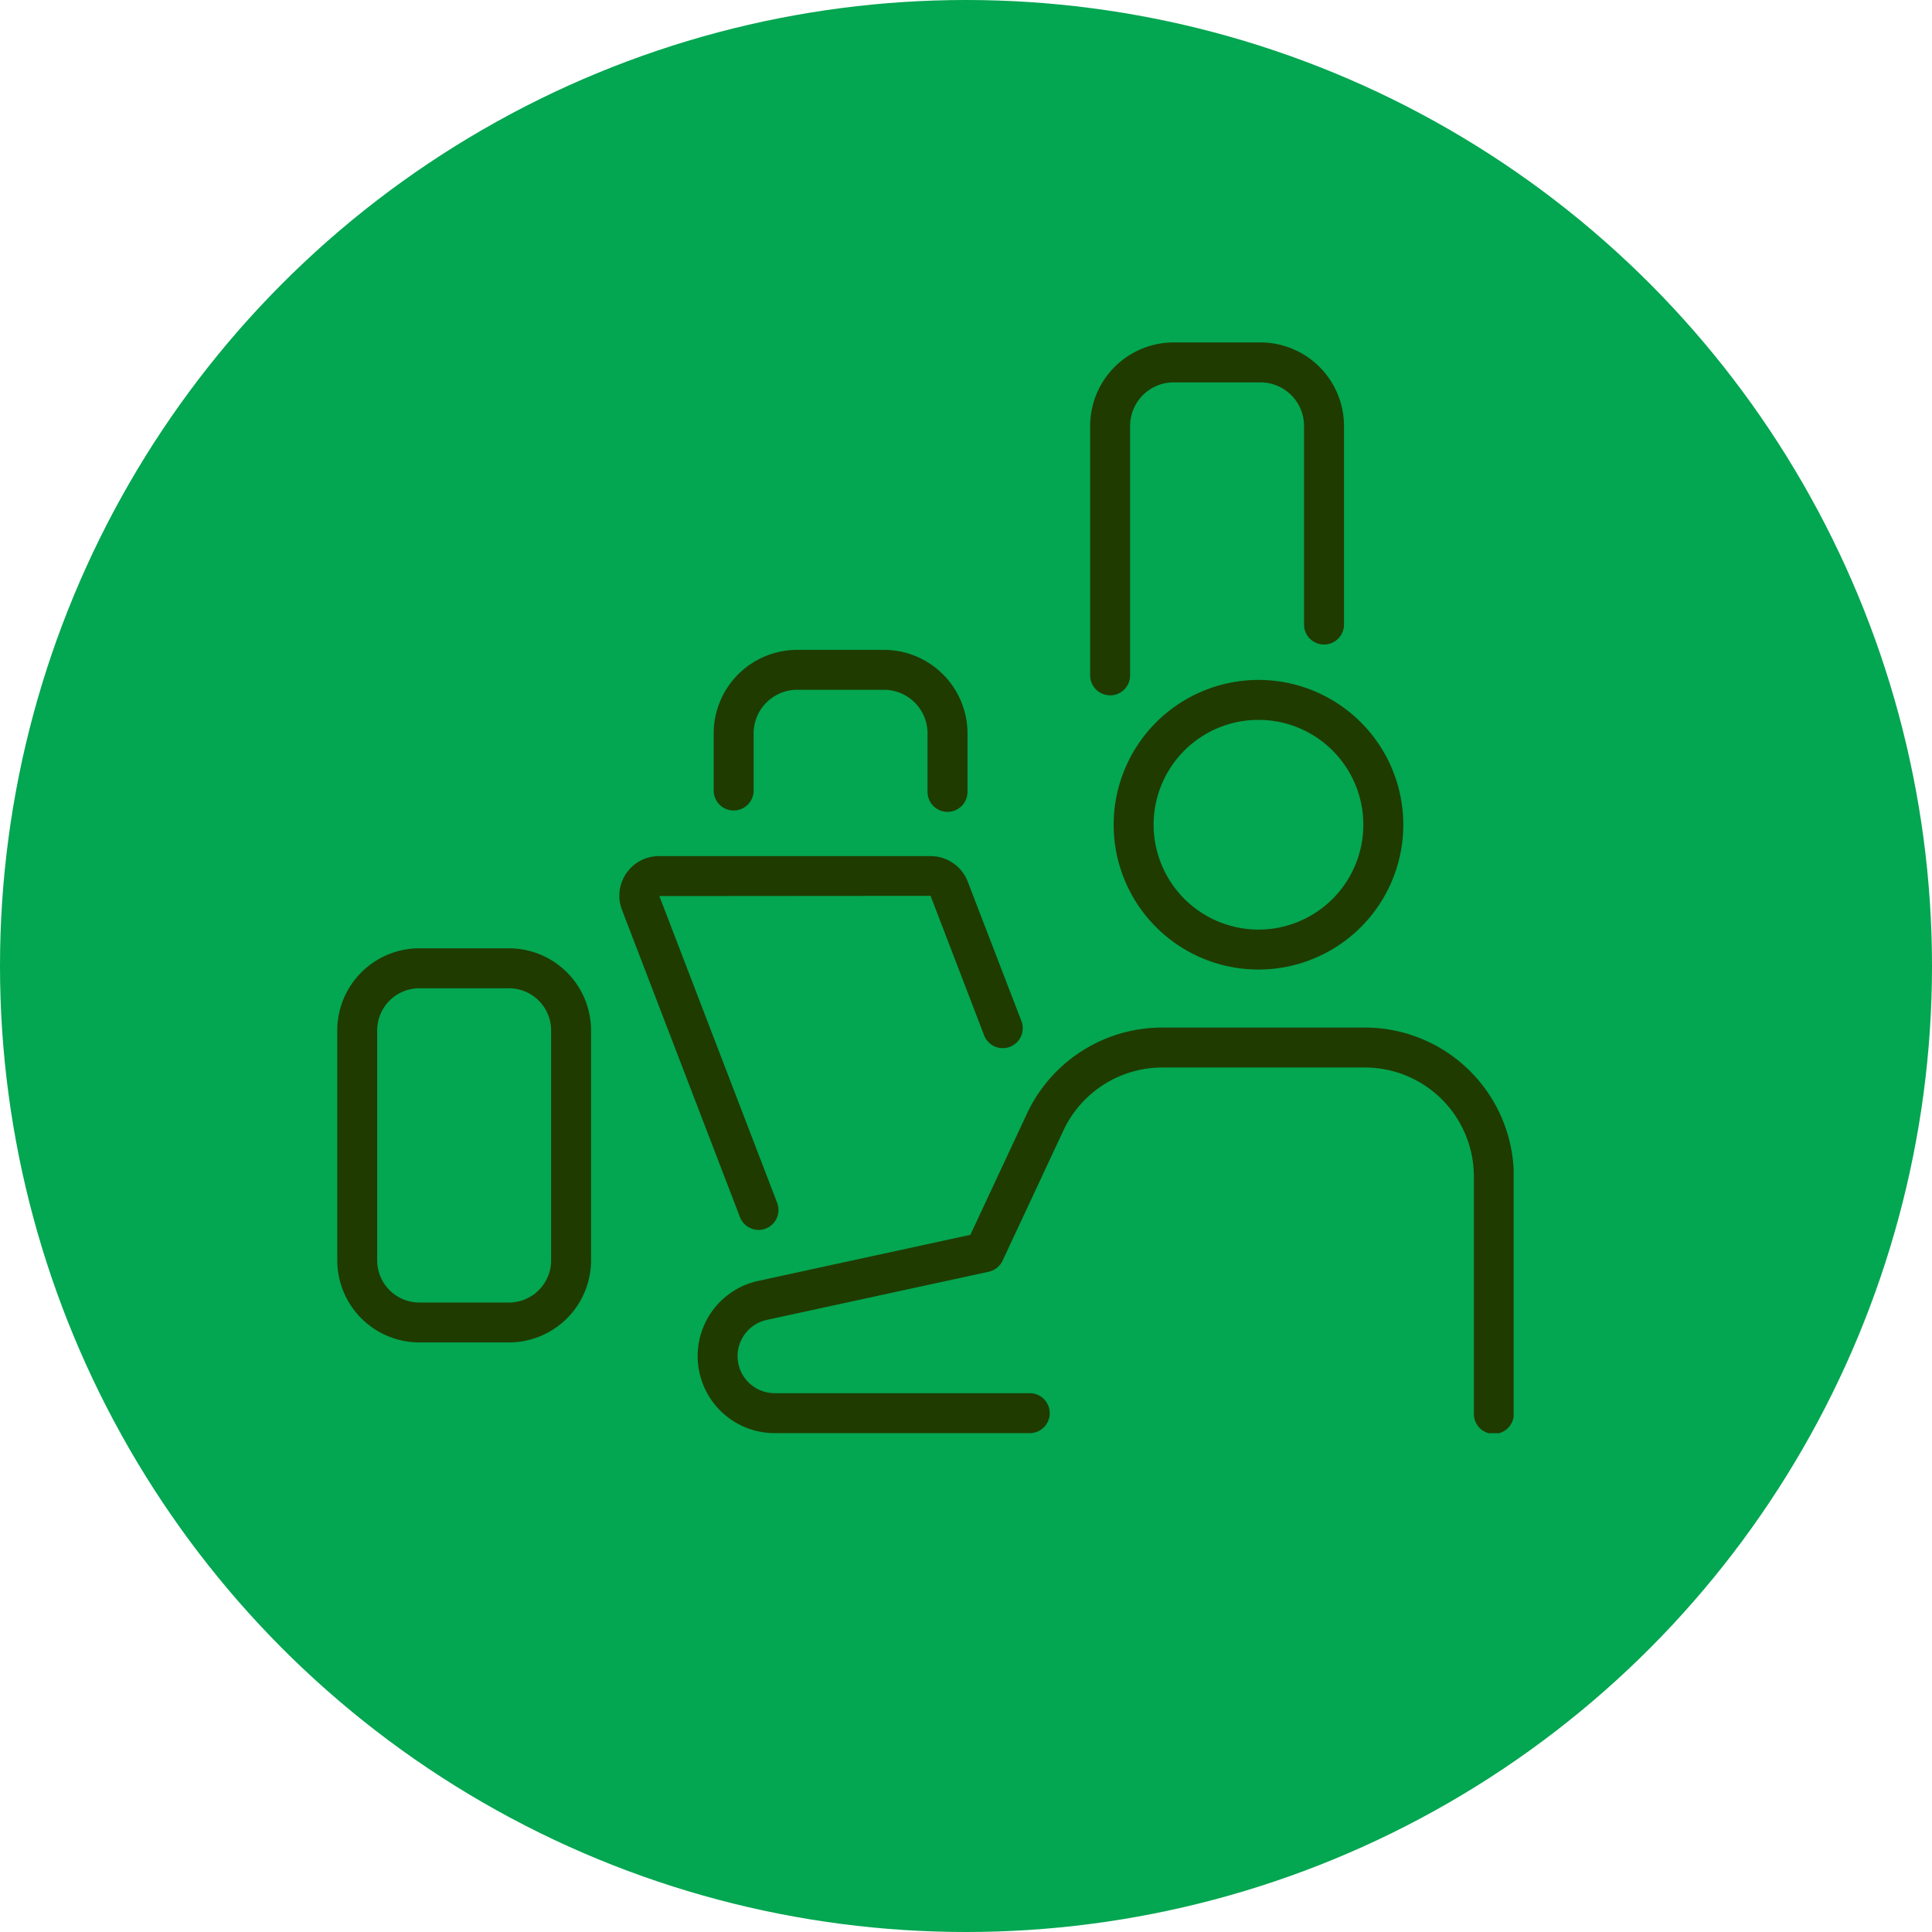
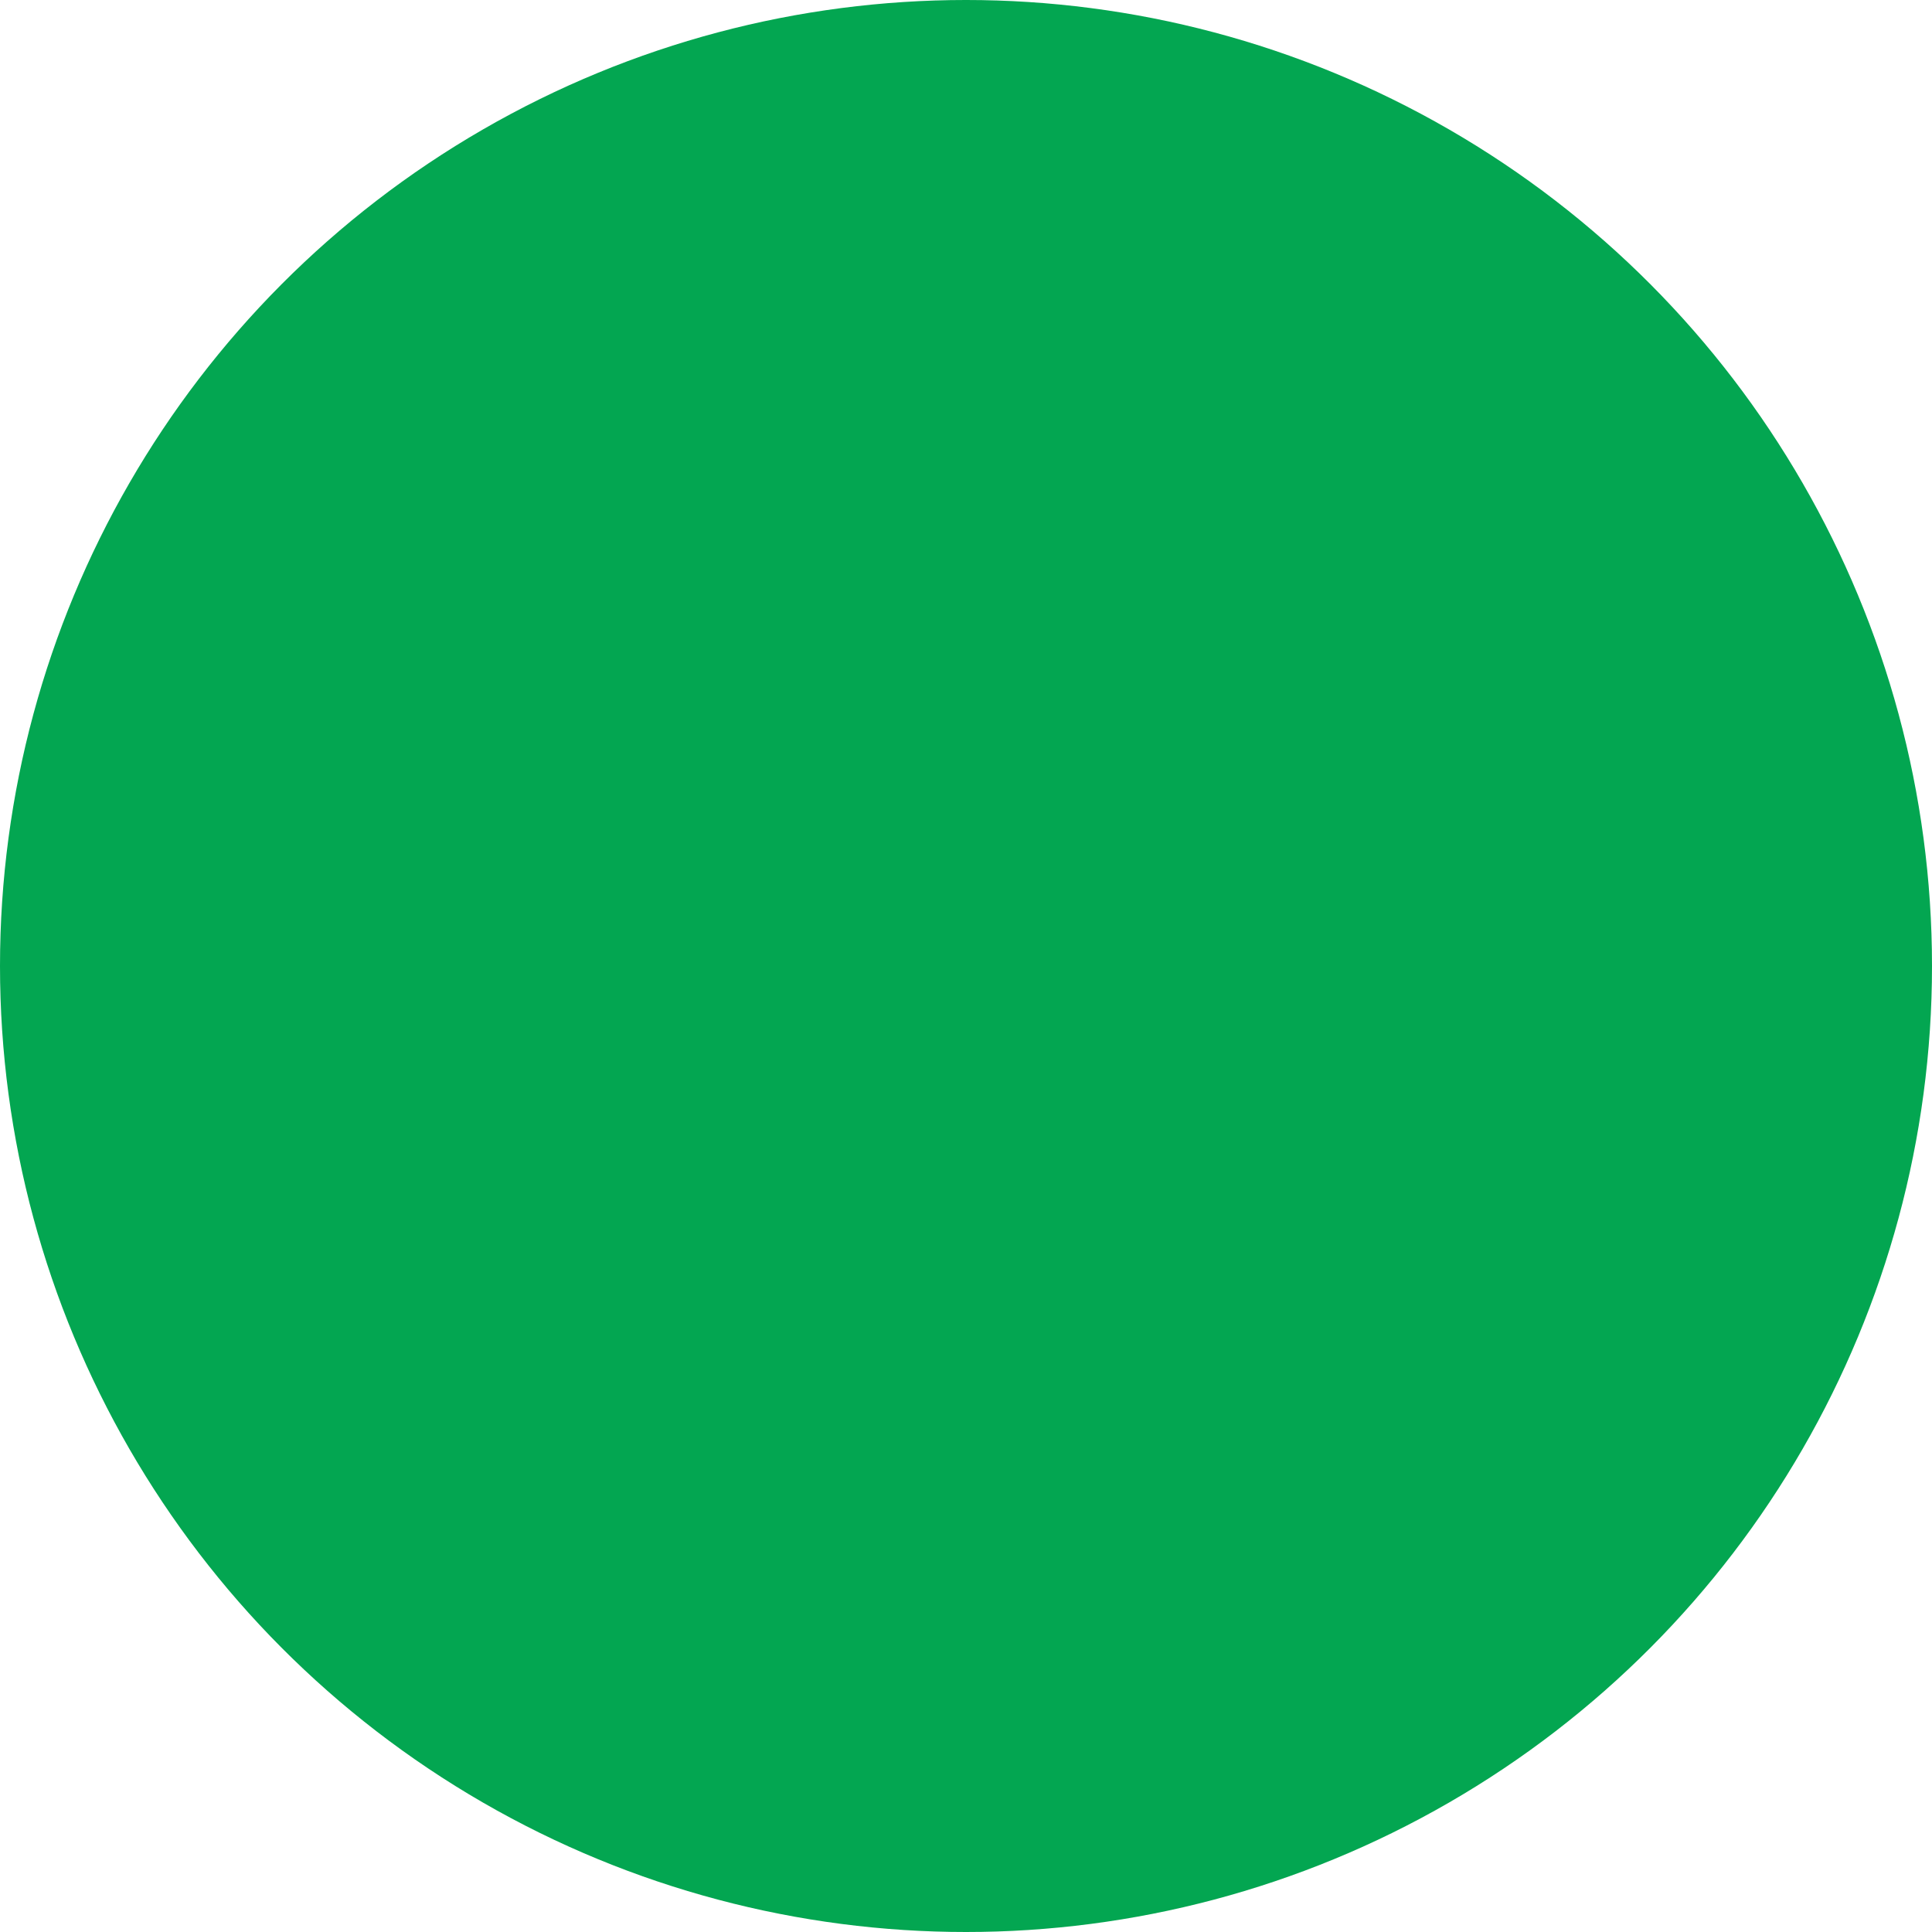
<svg xmlns="http://www.w3.org/2000/svg" width="65" height="65" viewBox="0 0 65 65">
  <defs>
    <clipPath id="clip-path">
-       <rect id="Rectangle_1010" data-name="Rectangle 1010" width="39.577" height="36.696" fill="#203b00" />
-     </clipPath>
+       </clipPath>
  </defs>
  <g id="icon-education" transform="translate(-409 -1725)">
    <circle id="Ellipse_18" data-name="Ellipse 18" cx="32.5" cy="32.5" r="32.5" transform="translate(409 1725)" fill="#03a651" />
    <g id="Group_1313" data-name="Group 1313" transform="translate(420.347 1736.521)">
      <g id="Group_1313-2" data-name="Group 1313" clip-path="url(#clip-path)">
-         <path id="Path_5761" data-name="Path 5761" d="M5.777,122.895H2.761A2.764,2.764,0,0,0,0,125.656v7.737a2.764,2.764,0,0,0,2.761,2.761H5.777a2.764,2.764,0,0,0,2.761-2.761v-7.737a2.765,2.765,0,0,0-2.761-2.761m-3.015,1.344H5.777a1.42,1.42,0,0,1,1.418,1.418v7.737a1.419,1.419,0,0,1-1.418,1.418H2.761a1.419,1.419,0,0,1-1.418-1.418v-7.737a1.419,1.419,0,0,1,1.418-1.418" transform="translate(0 -102.511)" fill="#203b00" />
-         <path id="Path_5762" data-name="Path 5762" d="M77.024,67.761a.672.672,0,0,0,.672-.672V65.167A1.468,1.468,0,0,1,79.162,63.7H82.08a1.468,1.468,0,0,1,1.467,1.467v1.968a.672.672,0,1,0,1.344,0V65.167a2.813,2.813,0,0,0-2.81-2.81H79.162a2.813,2.813,0,0,0-2.81,2.81v1.922a.672.672,0,0,0,.672.672" transform="translate(-63.688 -52.014)" fill="#203b00" />
-         <path id="Path_5763" data-name="Path 5763" d="M153.388,11.874a.672.672,0,0,0,.672-.672V2.81a1.468,1.468,0,0,1,1.467-1.467h2.918a1.468,1.468,0,0,1,1.467,1.467V9.491a.672.672,0,1,0,1.344,0V2.81A2.813,2.813,0,0,0,158.444,0h-2.918a2.813,2.813,0,0,0-2.81,2.81V11.2a.672.672,0,0,0,.672.672" transform="translate(-127.386)" fill="#203b00" />
        <path id="Path_5764" data-name="Path 5764" d="M95.539,138.968H88.714a5.025,5.025,0,0,0-4.537,2.888l-1.908,4.085-7.182,1.56a2.591,2.591,0,0,0,.6,5.112h8.58a.672.672,0,0,0,0-1.344h-8.58a1.247,1.247,0,0,1-.3-2.458l7.5-1.628a.676.676,0,0,0,.466-.372l2.049-4.386a3.676,3.676,0,0,1,3.319-2.113h6.824a3.668,3.668,0,0,1,3.664,3.663v7.966a.672.672,0,1,0,1.343,0v-7.966a5.013,5.013,0,0,0-5.007-5.007" transform="translate(-60.969 -115.918)" fill="#203b00" />
-         <path id="Path_5765" data-name="Path 5765" d="M157.5,73.322a4.872,4.872,0,1,0,4.872-4.872,4.877,4.877,0,0,0-4.872,4.872m1.344,0a3.528,3.528,0,1,1,3.528,3.528,3.532,3.532,0,0,1-3.528-3.528" transform="translate(-131.379 -57.096)" fill="#203b00" />
        <path id="Path_5766" data-name="Path 5766" d="M61.9,116.8a.672.672,0,0,0,.627-.913l-3.963-10.32,9.125-.007,1.795,4.675a.672.672,0,1,0,1.254-.482l-1.8-4.675a1.339,1.339,0,0,0-1.243-.855H58.55a1.332,1.332,0,0,0-1.243,1.809l3.969,10.336a.676.676,0,0,0,.627.431" transform="translate(-47.728 -86.941)" fill="#203b00" />
      </g>
    </g>
  </g>
</svg>